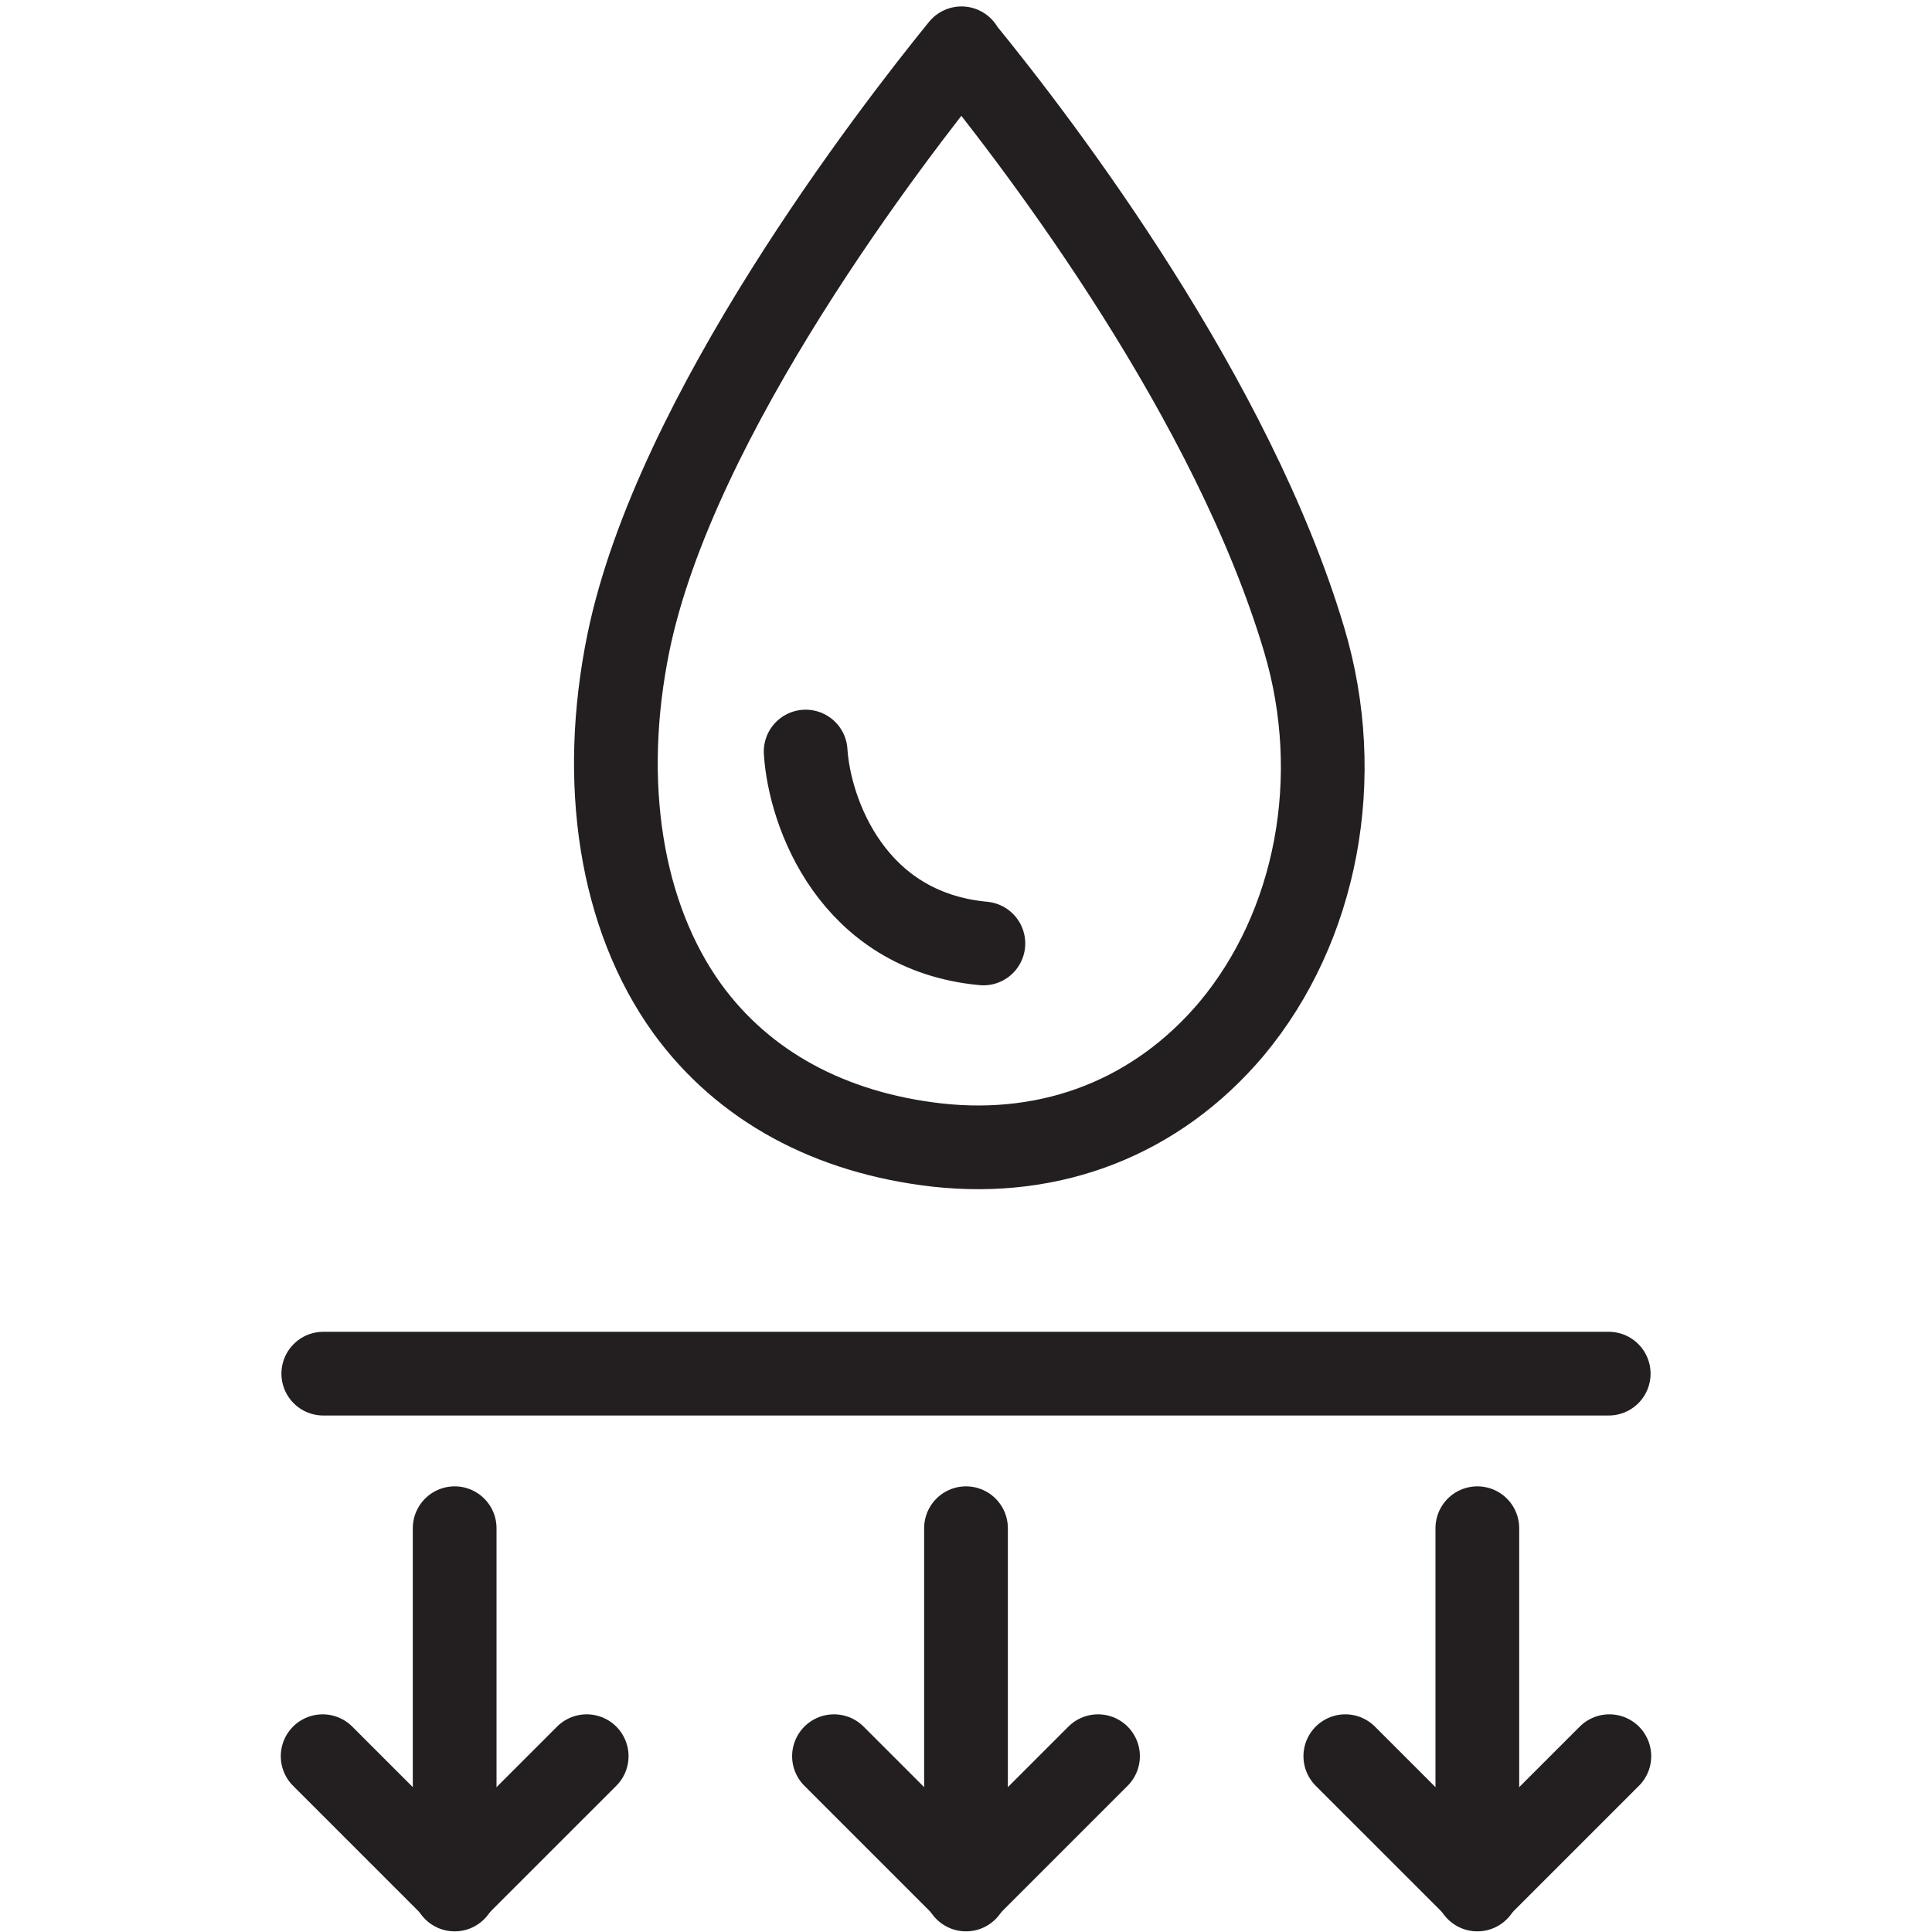
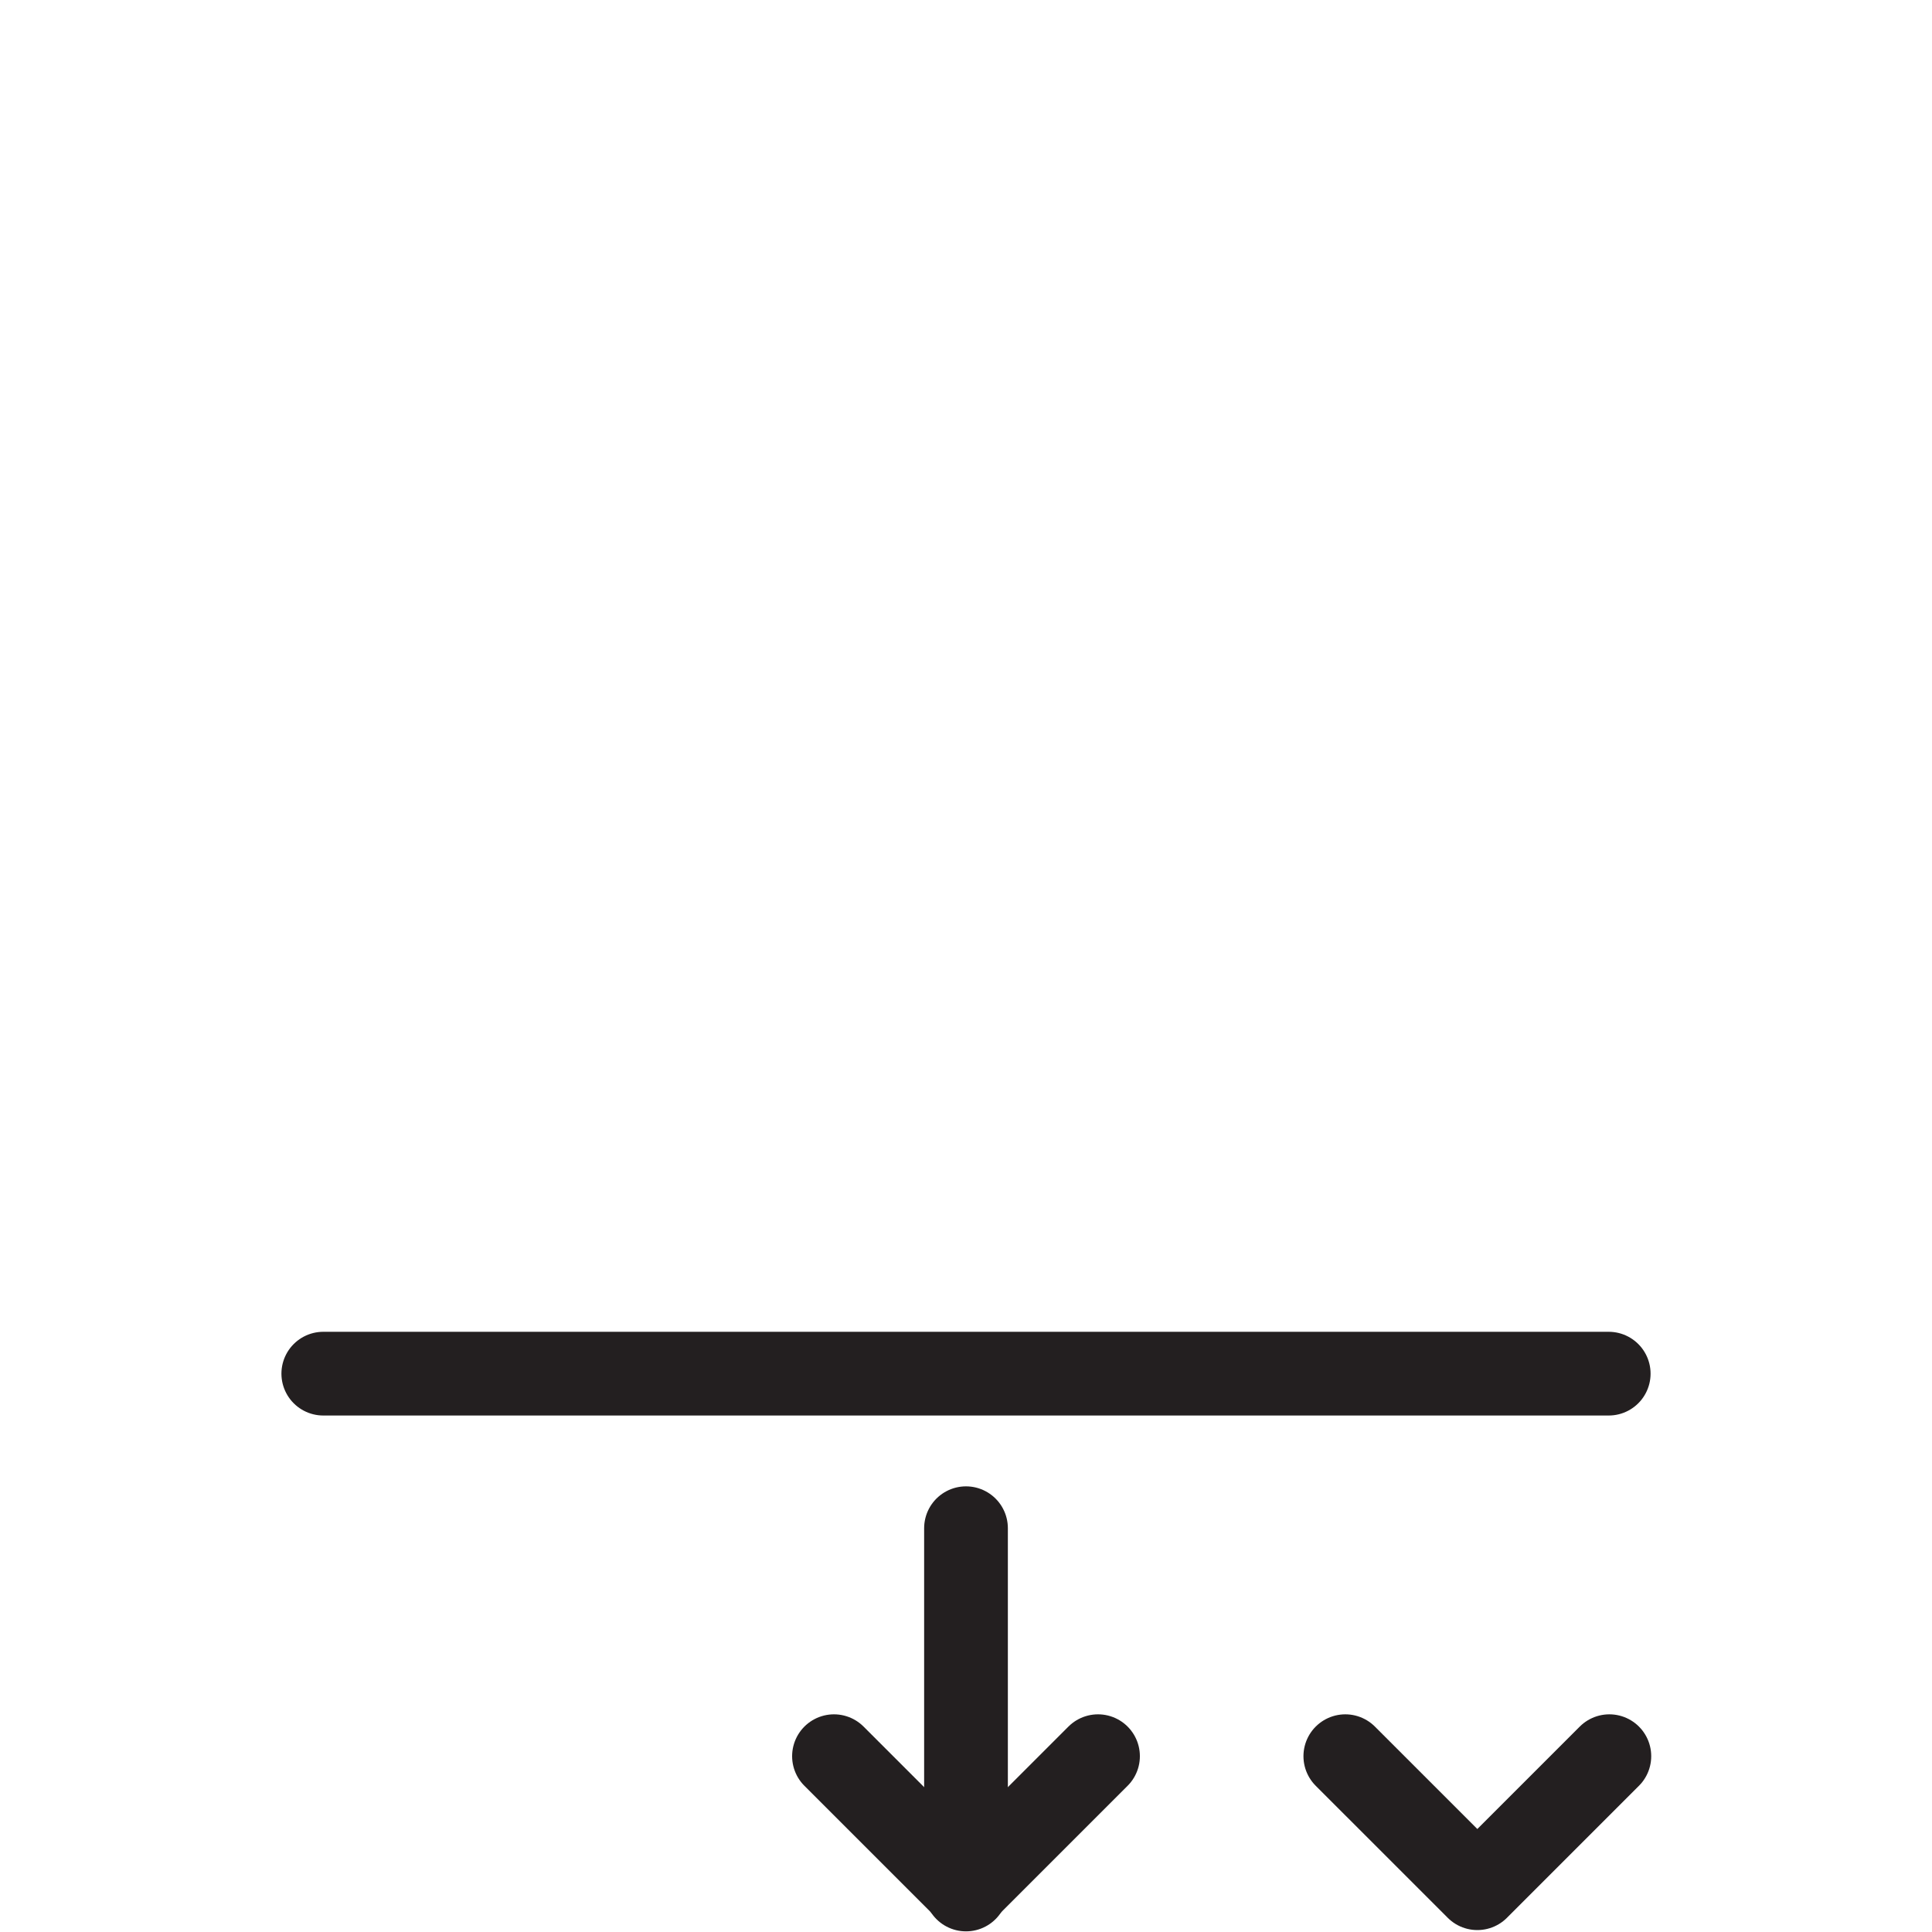
<svg xmlns="http://www.w3.org/2000/svg" viewBox="0 0 30 30" height="30" width="30" id="a">
-   <path stroke-width="1.3" stroke-linejoin="round" stroke-linecap="round" stroke="#231f20" fill="none" d="M14.93.75c-1.09,1.34-4.44,5.69-5.17,9.22-.45,2.19-.12,4.26.91,5.69.87,1.2,2.21,1.93,3.88,2.12,1.8.2,3.42-.44,4.57-1.8,1.33-1.59,1.77-3.91,1.13-6.05-1.11-3.72-4.02-7.58-5.32-9.17Z" />
-   <path stroke-width="1.3" stroke-linejoin="round" stroke-linecap="round" stroke="#231f20" fill="none" d="M15.27,14.65c-2.04-.19-2.7-2.03-2.76-2.98" />
+   <path stroke-width="1.3" stroke-linejoin="round" stroke-linecap="round" stroke="#231f20" fill="none" d="M14.93.75Z" />
  <line stroke-width="1.3" stroke-linejoin="round" stroke-linecap="round" stroke="#231f20" fill="none" y2="21.33" x2="24.98" y1="21.33" x1="5.02" />
-   <line stroke-width="1.3" stroke-linejoin="round" stroke-linecap="round" stroke="#231f20" fill="none" y2="29.34" x2="7.06" y1="23.73" x1="7.06" />
-   <polyline stroke-width="1.3" stroke-linejoin="round" stroke-linecap="round" stroke="#231f20" fill="none" points="9.11 27.27 7.06 29.32 5.01 27.27" />
  <line stroke-width="1.3" stroke-linejoin="round" stroke-linecap="round" stroke="#231f20" fill="none" y2="29.34" x2="15" y1="23.73" x1="15" />
  <polyline stroke-width="1.3" stroke-linejoin="round" stroke-linecap="round" stroke="#231f20" fill="none" points="17.05 27.27 15 29.32 12.95 27.27" />
-   <line stroke-width="1.3" stroke-linejoin="round" stroke-linecap="round" stroke="#231f20" fill="none" y2="29.34" x2="22.94" y1="23.73" x1="22.94" />
  <polyline stroke-width="1.3" stroke-linejoin="round" stroke-linecap="round" stroke="#231f20" fill="none" points="24.99 27.27 22.94 29.32 20.89 27.27" />
</svg>